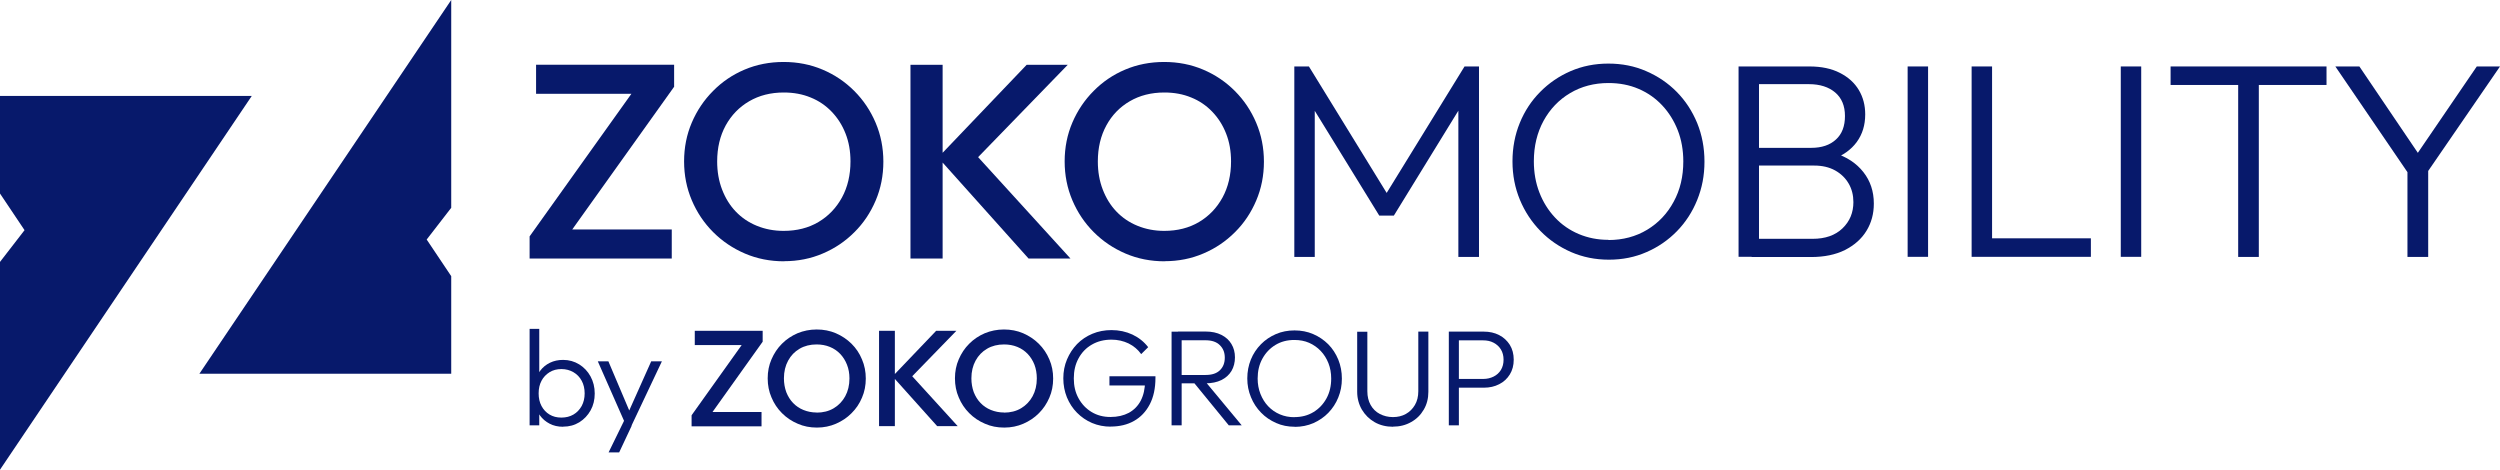
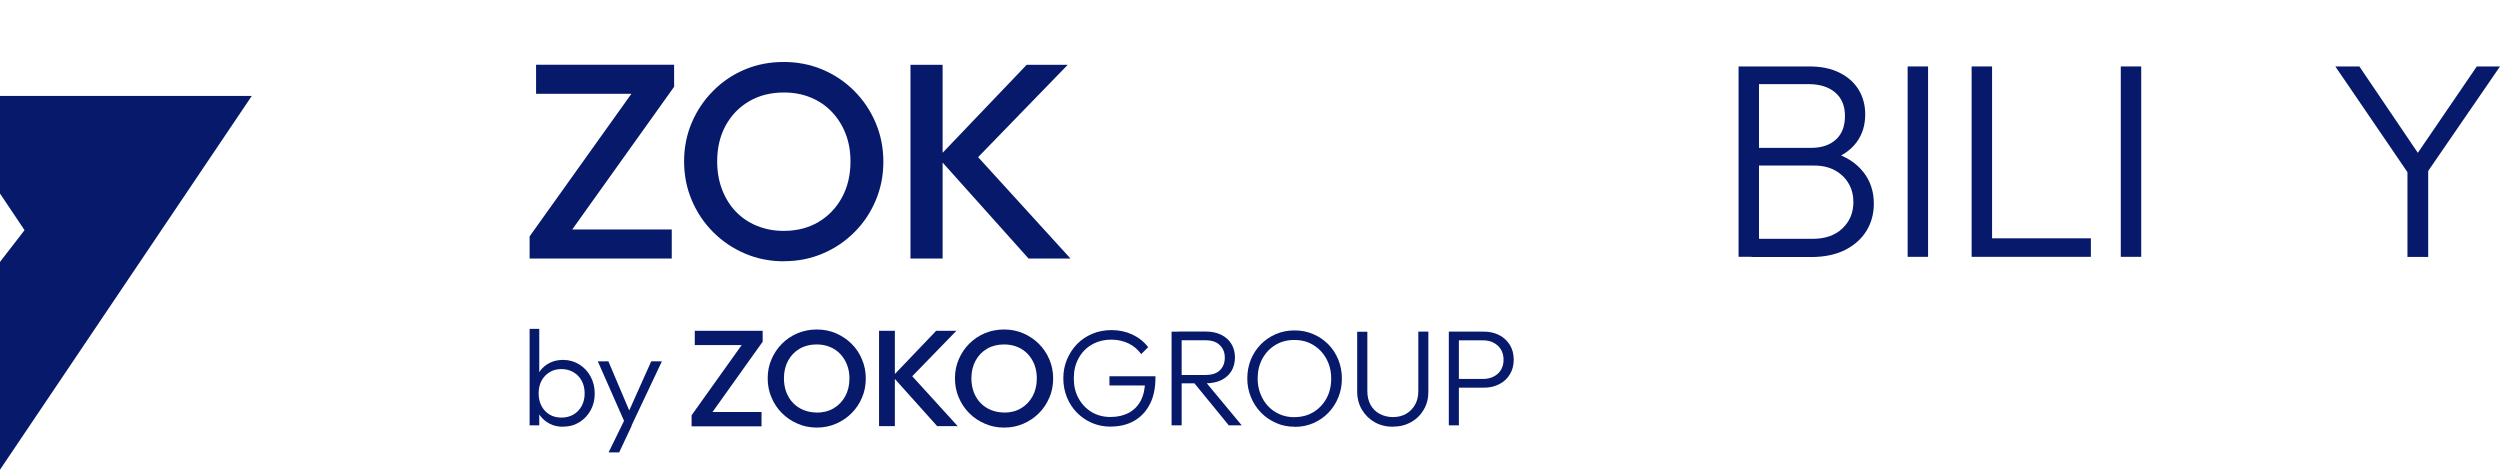
<svg xmlns="http://www.w3.org/2000/svg" width="165" height="31" viewBox="0 0 165 31" fill="none">
  <g clip-path="url(#clip0_553_4515)">
    <path d="M35.381 6.192V4.271H44.492V5.736L42.648 6.192H35.381ZM34.954 17.065V15.601L36.777 15.144H44.336V17.065H34.954ZM34.954 15.601L41.997 5.736H44.485L37.442 15.601H34.954Z" fill="#07196B" />
    <mask id="mask0_553_4515" style="mask-type:luminance" maskUnits="userSpaceOnUse" x="0" y="0" width="165" height="31">
      <path d="M165 0H0V31H165V0Z" fill="white" />
    </mask>
    <g mask="url(#mask0_553_4515)">
      <path d="M51.719 15.238C52.593 15.238 53.36 15.043 54.017 14.654C54.675 14.264 55.19 13.727 55.57 13.035C55.943 12.35 56.132 11.551 56.132 10.651C56.132 9.98 56.024 9.368 55.807 8.818C55.59 8.26 55.285 7.784 54.892 7.374C54.498 6.964 54.038 6.649 53.502 6.434C52.966 6.212 52.377 6.105 51.726 6.105C50.865 6.105 50.105 6.299 49.448 6.682C48.79 7.065 48.275 7.595 47.895 8.28C47.523 8.965 47.333 9.751 47.333 10.658C47.333 11.329 47.441 11.947 47.658 12.511C47.875 13.075 48.173 13.559 48.56 13.962C48.946 14.365 49.407 14.681 49.95 14.902C50.492 15.124 51.082 15.238 51.719 15.238ZM51.753 17.246C50.831 17.246 49.97 17.078 49.17 16.736C48.37 16.393 47.672 15.923 47.068 15.319C46.465 14.714 45.997 14.016 45.658 13.217C45.319 12.417 45.15 11.565 45.15 10.651C45.15 9.738 45.319 8.885 45.658 8.092C45.997 7.3 46.465 6.602 47.062 6.004C47.658 5.399 48.35 4.929 49.143 4.594C49.936 4.258 50.797 4.09 51.719 4.09C52.641 4.09 53.495 4.258 54.288 4.594C55.081 4.929 55.78 5.399 56.383 6.004C56.986 6.608 57.454 7.307 57.793 8.106C58.132 8.905 58.302 9.758 58.302 10.671C58.302 11.585 58.132 12.444 57.793 13.237C57.454 14.036 56.986 14.734 56.39 15.325C55.793 15.923 55.102 16.393 54.309 16.729C53.516 17.071 52.661 17.239 51.753 17.239" fill="#07196B" />
    </g>
    <path d="M67.887 17.065L61.915 10.396L67.759 4.278H70.47L64.016 10.927V9.779L70.653 17.065H67.887ZM60.091 4.278H62.213V17.065H60.091V4.278Z" fill="#07196B" />
    <mask id="mask1_553_4515" style="mask-type:luminance" maskUnits="userSpaceOnUse" x="0" y="0" width="165" height="31">
      <path d="M165 0H0V31H165V0Z" fill="white" />
    </mask>
    <g mask="url(#mask1_553_4515)">
-       <path d="M76.836 15.238C77.711 15.238 78.477 15.043 79.134 14.654C79.792 14.264 80.307 13.727 80.687 13.035C81.06 12.35 81.249 11.551 81.249 10.651C81.249 9.98 81.141 9.368 80.924 8.818C80.707 8.26 80.402 7.784 80.009 7.374C79.616 6.964 79.155 6.649 78.619 6.434C78.084 6.212 77.494 6.105 76.843 6.105C75.982 6.105 75.223 6.299 74.565 6.682C73.907 7.065 73.392 7.595 73.019 8.28C72.647 8.965 72.457 9.751 72.457 10.658C72.457 11.329 72.565 11.947 72.782 12.511C72.999 13.075 73.297 13.559 73.684 13.962C74.07 14.365 74.531 14.681 75.074 14.902C75.616 15.124 76.206 15.238 76.843 15.238M76.87 17.246C75.948 17.246 75.087 17.078 74.287 16.736C73.487 16.393 72.789 15.923 72.186 15.319C71.582 14.714 71.115 14.016 70.775 13.217C70.437 12.417 70.267 11.565 70.267 10.651C70.267 9.738 70.437 8.885 70.775 8.092C71.115 7.3 71.582 6.602 72.179 6.004C72.775 5.399 73.467 4.929 74.26 4.594C75.053 4.258 75.914 4.09 76.836 4.09C77.758 4.09 78.612 4.258 79.406 4.594C80.199 4.929 80.897 5.399 81.5 6.004C82.104 6.608 82.571 7.307 82.91 8.106C83.249 8.905 83.419 9.758 83.419 10.671C83.419 11.585 83.249 12.444 82.91 13.237C82.571 14.036 82.104 14.734 81.507 15.325C80.91 15.923 80.219 16.393 79.426 16.729C78.633 17.071 77.778 17.239 76.87 17.239" fill="#07196B" />
-     </g>
-     <path d="M85.425 16.958V4.386H86.388L91.859 13.284H91.181L96.659 4.386H97.614V16.958H96.252V6.723L96.564 6.797L91.994 14.231H91.032L86.456 6.797L86.774 6.723V16.958H85.425Z" fill="#07196B" />
+       </g>
    <mask id="mask2_553_4515" style="mask-type:luminance" maskUnits="userSpaceOnUse" x="0" y="0" width="165" height="31">
      <path d="M165 0H0V31H165V0Z" fill="white" />
    </mask>
    <g mask="url(#mask2_553_4515)">
-       <path d="M106.156 15.842C107.112 15.842 107.966 15.614 108.712 15.164C109.458 14.714 110.041 14.096 110.461 13.317C110.888 12.538 111.098 11.652 111.098 10.651C111.098 9.912 110.976 9.221 110.732 8.596C110.488 7.972 110.142 7.421 109.702 6.951C109.261 6.481 108.739 6.118 108.142 5.863C107.546 5.608 106.888 5.48 106.163 5.48C105.214 5.48 104.373 5.702 103.627 6.145C102.882 6.588 102.299 7.199 101.872 7.978C101.451 8.757 101.234 9.644 101.234 10.644C101.234 11.39 101.356 12.075 101.6 12.706C101.844 13.337 102.19 13.888 102.631 14.358C103.071 14.828 103.593 15.191 104.197 15.446C104.8 15.701 105.451 15.829 106.149 15.829M106.19 17.139C105.295 17.139 104.461 16.971 103.688 16.635C102.922 16.299 102.244 15.836 101.668 15.245C101.092 14.654 100.638 13.969 100.312 13.183C99.987 12.397 99.824 11.558 99.824 10.651C99.824 9.744 99.987 8.892 100.306 8.113C100.624 7.334 101.072 6.649 101.655 6.064C102.231 5.48 102.902 5.023 103.661 4.694C104.421 4.365 105.254 4.197 106.149 4.197C107.044 4.197 107.878 4.358 108.644 4.694C109.41 5.023 110.088 5.48 110.664 6.064C111.24 6.649 111.688 7.334 112.013 8.119C112.332 8.905 112.495 9.751 112.495 10.671C112.495 11.591 112.332 12.417 112.013 13.203C111.695 13.989 111.247 14.674 110.678 15.258C110.108 15.842 109.437 16.306 108.678 16.635C107.919 16.971 107.085 17.139 106.19 17.139Z" fill="#07196B" />
      <path d="M115.613 16.951V15.762H119.633C120.467 15.762 121.124 15.534 121.606 15.07C122.087 14.607 122.324 14.03 122.324 13.338C122.324 12.888 122.223 12.478 122.012 12.116C121.802 11.753 121.504 11.464 121.118 11.249C120.731 11.034 120.27 10.927 119.741 10.927H115.613V9.758H119.538C120.23 9.758 120.772 9.577 121.172 9.208C121.572 8.845 121.768 8.328 121.768 7.656C121.768 6.985 121.551 6.468 121.124 6.105C120.697 5.742 120.114 5.554 119.389 5.554H115.606V4.386H119.423C120.209 4.386 120.88 4.527 121.429 4.809C121.985 5.091 122.399 5.467 122.684 5.944C122.968 6.421 123.104 6.958 123.104 7.549C123.104 8.254 122.921 8.858 122.548 9.369C122.182 9.873 121.64 10.262 120.928 10.531L121.057 10.094C121.884 10.349 122.521 10.772 122.982 11.357C123.443 11.941 123.673 12.633 123.673 13.439C123.673 14.11 123.511 14.708 123.185 15.238C122.86 15.769 122.385 16.185 121.768 16.501C121.145 16.81 120.399 16.964 119.524 16.964H115.599L115.613 16.951ZM114.745 4.386H116.094V16.951H114.745V4.386Z" fill="#07196B" />
    </g>
    <path d="M127.253 4.386H125.904V16.951H127.253V4.386Z" fill="#07196B" />
    <path d="M131.009 15.729H137.998V16.951H131.009V15.729ZM130.127 4.386H131.477V16.951H130.127V4.386Z" fill="#07196B" />
-     <path d="M141.32 4.386H139.971V16.951H141.32V4.386Z" fill="#07196B" />
-     <path d="M147.72 4.735H149.082V16.958H147.72V4.735ZM143.259 4.386H153.55V5.608H143.259V4.386Z" fill="#07196B" />
+     <path d="M141.32 4.386H139.971V16.951H141.32Z" fill="#07196B" />
    <path d="M163.468 4.386L159.577 10.087L155.719 4.386H154.133L158.892 11.363V16.958H160.261V11.283L165 4.386H163.468Z" fill="#07196B" />
    <mask id="mask3_553_4515" style="mask-type:luminance" maskUnits="userSpaceOnUse" x="0" y="0" width="165" height="31">
      <path d="M165 0H0V31H165V0Z" fill="white" />
    </mask>
    <g mask="url(#mask3_553_4515)">
      <path d="M37.048 27.561C37.353 27.561 37.618 27.494 37.848 27.36C38.079 27.225 38.255 27.037 38.391 26.796C38.52 26.554 38.587 26.279 38.587 25.963C38.587 25.647 38.52 25.365 38.391 25.13C38.262 24.888 38.079 24.7 37.848 24.566C37.618 24.432 37.353 24.358 37.055 24.358C36.757 24.358 36.499 24.425 36.269 24.566C36.045 24.707 35.862 24.895 35.74 25.13C35.611 25.372 35.55 25.647 35.55 25.963C35.55 26.279 35.611 26.554 35.74 26.796C35.869 27.037 36.045 27.225 36.269 27.36C36.492 27.494 36.75 27.561 37.048 27.561ZM37.157 28.166C36.831 28.166 36.533 28.099 36.276 27.964C36.018 27.83 35.801 27.648 35.638 27.42C35.469 27.192 35.367 26.923 35.333 26.614V25.291C35.367 24.982 35.476 24.707 35.645 24.479C35.815 24.25 36.032 24.069 36.296 23.941C36.56 23.814 36.845 23.753 37.164 23.753C37.557 23.753 37.909 23.854 38.228 24.049C38.54 24.244 38.791 24.506 38.974 24.841C39.157 25.177 39.252 25.553 39.252 25.97C39.252 26.386 39.163 26.755 38.98 27.084C38.797 27.413 38.547 27.675 38.235 27.87C37.916 28.065 37.564 28.159 37.17 28.159M34.954 28.072V21.705H35.591V24.882L35.462 25.896L35.591 26.937V28.072H34.954Z" fill="#07196B" />
    </g>
    <path d="M40.167 29.858L41.34 27.461L41.692 28.099L40.865 29.858H40.167ZM41.326 28.092L39.455 23.848H40.153L41.658 27.394H41.394L42.98 23.848H43.685L41.679 28.092H41.313H41.326Z" fill="#07196B" />
    <path d="M45.855 22.78V21.833H50.336V22.552L49.427 22.773H45.848L45.855 22.78ZM45.645 28.132V27.414L46.539 27.192H50.261V28.139H45.645V28.132ZM45.645 27.407L49.109 22.552H50.336L46.872 27.407H45.645Z" fill="#07196B" />
    <mask id="mask4_553_4515" style="mask-type:luminance" maskUnits="userSpaceOnUse" x="0" y="0" width="165" height="31">
      <path d="M165 0H0V31H165V0Z" fill="white" />
    </mask>
    <g mask="url(#mask4_553_4515)">
      <path d="M53.895 27.233C54.322 27.233 54.702 27.139 55.027 26.944C55.352 26.749 55.603 26.487 55.786 26.152C55.969 25.816 56.064 25.42 56.064 24.976C56.064 24.647 56.01 24.345 55.901 24.07C55.793 23.794 55.644 23.559 55.454 23.358C55.258 23.156 55.034 23.002 54.769 22.895C54.505 22.787 54.214 22.733 53.895 22.733C53.475 22.733 53.095 22.827 52.776 23.015C52.451 23.203 52.2 23.465 52.017 23.801C51.834 24.137 51.739 24.526 51.739 24.97C51.739 25.299 51.793 25.601 51.895 25.883C52.004 26.158 52.153 26.4 52.342 26.595C52.532 26.796 52.763 26.951 53.027 27.058C53.291 27.166 53.583 27.226 53.902 27.226M53.915 28.22C53.461 28.22 53.041 28.14 52.648 27.965C52.254 27.797 51.909 27.569 51.61 27.267C51.312 26.971 51.081 26.622 50.919 26.232C50.749 25.843 50.668 25.42 50.668 24.97C50.668 24.52 50.749 24.103 50.919 23.714C51.088 23.324 51.312 22.982 51.61 22.686C51.902 22.391 52.248 22.163 52.634 21.995C53.027 21.833 53.447 21.746 53.902 21.746C54.356 21.746 54.776 21.827 55.169 21.995C55.556 22.163 55.901 22.391 56.2 22.686C56.498 22.982 56.729 23.324 56.891 23.721C57.061 24.117 57.142 24.533 57.142 24.983C57.142 25.433 57.061 25.856 56.891 26.246C56.729 26.635 56.498 26.978 56.2 27.273C55.908 27.569 55.563 27.797 55.176 27.965C54.79 28.133 54.369 28.22 53.922 28.22" fill="#07196B" />
    </g>
    <path d="M61.854 28.126L58.911 24.842L61.786 21.833H63.121L59.942 25.104V24.54L63.209 28.126H61.847H61.854ZM58.017 21.833H59.061V28.126H58.017V21.833Z" fill="#07196B" />
    <mask id="mask5_553_4515" style="mask-type:luminance" maskUnits="userSpaceOnUse" x="0" y="0" width="165" height="31">
      <path d="M165 0H0V31H165V0Z" fill="white" />
    </mask>
    <g mask="url(#mask5_553_4515)">
      <path d="M66.261 27.233C66.688 27.233 67.067 27.139 67.393 26.944C67.718 26.749 67.969 26.487 68.152 26.152C68.335 25.816 68.43 25.42 68.43 24.976C68.43 24.647 68.376 24.345 68.274 24.07C68.165 23.794 68.016 23.559 67.827 23.358C67.63 23.156 67.406 23.002 67.142 22.895C66.877 22.787 66.586 22.733 66.267 22.733C65.847 22.733 65.467 22.827 65.149 23.015C64.823 23.203 64.573 23.465 64.389 23.801C64.206 24.137 64.112 24.526 64.112 24.97C64.112 25.299 64.166 25.601 64.267 25.883C64.376 26.158 64.525 26.4 64.715 26.595C64.905 26.796 65.135 26.951 65.4 27.058C65.664 27.166 65.956 27.226 66.274 27.226M66.274 28.22C65.82 28.22 65.4 28.14 65.006 27.965C64.613 27.797 64.267 27.569 63.969 27.267C63.671 26.971 63.44 26.622 63.278 26.232C63.108 25.843 63.027 25.42 63.027 24.97C63.027 24.52 63.108 24.103 63.278 23.714C63.447 23.324 63.671 22.982 63.969 22.686C64.261 22.391 64.606 22.163 64.993 21.995C65.386 21.833 65.806 21.746 66.261 21.746C66.715 21.746 67.135 21.827 67.528 21.995C67.915 22.163 68.26 22.391 68.559 22.686C68.857 22.982 69.088 23.324 69.257 23.721C69.427 24.117 69.508 24.533 69.508 24.983C69.508 25.433 69.427 25.856 69.257 26.246C69.088 26.635 68.864 26.978 68.566 27.273C68.274 27.569 67.928 27.797 67.542 27.965C67.155 28.133 66.735 28.22 66.288 28.22" fill="#07196B" />
      <path d="M73.311 28.159C72.871 28.159 72.457 28.079 72.077 27.918C71.698 27.756 71.366 27.528 71.081 27.239C70.796 26.951 70.579 26.615 70.416 26.225C70.261 25.836 70.179 25.419 70.179 24.969C70.179 24.52 70.261 24.103 70.423 23.72C70.586 23.337 70.803 23.002 71.088 22.706C71.372 22.417 71.711 22.189 72.098 22.028C72.484 21.867 72.904 21.786 73.359 21.786C73.86 21.786 74.321 21.887 74.742 22.082C75.162 22.283 75.508 22.558 75.779 22.914L75.318 23.371C75.101 23.069 74.823 22.834 74.484 22.666C74.145 22.505 73.772 22.417 73.359 22.417C72.871 22.417 72.437 22.525 72.057 22.747C71.684 22.961 71.393 23.264 71.183 23.653C70.972 24.036 70.871 24.479 70.871 24.976C70.871 25.473 70.972 25.903 71.183 26.286C71.393 26.669 71.677 26.971 72.043 27.192C72.41 27.414 72.823 27.521 73.291 27.521C73.759 27.521 74.159 27.427 74.504 27.246C74.843 27.058 75.108 26.789 75.291 26.44C75.474 26.084 75.569 25.661 75.576 25.164L75.955 25.439H73.223V24.835H76.26V24.936C76.26 25.634 76.131 26.218 75.88 26.695C75.63 27.172 75.284 27.535 74.843 27.783C74.403 28.032 73.887 28.153 73.298 28.153" fill="#07196B" />
      <path d="M81.1 28.073L78.761 25.212L79.405 25.004L81.954 28.073H81.1ZM77.751 25.306V24.748H79.568C79.982 24.748 80.293 24.648 80.51 24.44C80.727 24.231 80.836 23.956 80.836 23.607C80.836 23.258 80.727 22.996 80.51 22.781C80.293 22.566 79.982 22.458 79.568 22.458H77.751V21.881H79.568C79.975 21.881 80.321 21.955 80.612 22.102C80.904 22.25 81.127 22.452 81.276 22.707C81.432 22.962 81.507 23.258 81.507 23.587C81.507 23.916 81.432 24.225 81.276 24.487C81.121 24.742 80.897 24.943 80.612 25.084C80.321 25.225 79.975 25.299 79.568 25.299H77.751V25.306ZM77.324 21.888H77.989V28.073H77.324V21.888Z" fill="#07196B" />
      <path d="M85.433 27.529C85.907 27.529 86.321 27.421 86.687 27.199C87.053 26.978 87.337 26.676 87.548 26.293C87.758 25.91 87.859 25.474 87.859 24.983C87.859 24.62 87.798 24.278 87.676 23.969C87.554 23.66 87.385 23.392 87.168 23.163C86.951 22.935 86.693 22.754 86.402 22.626C86.11 22.498 85.785 22.438 85.426 22.438C84.958 22.438 84.544 22.545 84.178 22.767C83.812 22.989 83.528 23.291 83.317 23.674C83.107 24.056 83.005 24.493 83.005 24.983C83.005 25.346 83.067 25.688 83.189 25.997C83.311 26.306 83.48 26.582 83.697 26.81C83.914 27.038 84.171 27.22 84.47 27.347C84.768 27.475 85.087 27.535 85.433 27.535M85.453 28.166C85.012 28.166 84.599 28.086 84.226 27.918C83.846 27.75 83.514 27.529 83.229 27.233C82.945 26.944 82.721 26.602 82.565 26.219C82.402 25.829 82.321 25.42 82.321 24.977C82.321 24.533 82.402 24.11 82.558 23.727C82.714 23.345 82.938 23.009 83.222 22.72C83.507 22.431 83.839 22.21 84.212 22.048C84.585 21.887 84.999 21.807 85.439 21.807C85.88 21.807 86.293 21.887 86.666 22.048C87.046 22.21 87.378 22.438 87.663 22.72C87.948 23.009 88.165 23.345 88.327 23.734C88.483 24.124 88.564 24.54 88.564 24.99C88.564 25.44 88.483 25.849 88.327 26.232C88.171 26.622 87.948 26.958 87.67 27.246C87.392 27.535 87.059 27.757 86.687 27.925C86.314 28.086 85.9 28.173 85.46 28.173" fill="#07196B" />
      <path d="M91.94 28.166C91.486 28.166 91.079 28.065 90.727 27.864C90.374 27.662 90.096 27.387 89.886 27.038C89.683 26.689 89.574 26.292 89.574 25.856V21.893H90.245V25.822C90.245 26.171 90.32 26.474 90.462 26.729C90.605 26.984 90.808 27.186 91.066 27.32C91.323 27.454 91.615 27.528 91.933 27.528C92.252 27.528 92.537 27.461 92.788 27.32C93.038 27.179 93.235 26.984 93.384 26.729C93.533 26.474 93.608 26.171 93.608 25.822V21.887H94.272V25.863C94.272 26.299 94.171 26.695 93.967 27.038C93.764 27.387 93.486 27.662 93.133 27.857C92.781 28.058 92.381 28.159 91.933 28.159" fill="#07196B" />
      <path d="M96.049 25.594V25.01H97.893C98.15 25.01 98.374 24.956 98.577 24.855C98.781 24.754 98.943 24.607 99.059 24.419C99.174 24.23 99.235 24.002 99.235 23.74C99.235 23.478 99.174 23.25 99.059 23.062C98.943 22.874 98.781 22.726 98.577 22.619C98.374 22.511 98.144 22.464 97.893 22.464H96.049V21.887H97.933C98.306 21.887 98.645 21.961 98.943 22.115C99.242 22.27 99.472 22.484 99.648 22.76C99.818 23.035 99.906 23.364 99.906 23.74C99.906 24.116 99.818 24.439 99.648 24.714C99.479 24.989 99.242 25.211 98.943 25.359C98.645 25.513 98.313 25.587 97.933 25.587H96.049V25.594ZM95.622 21.887H96.286V28.072H95.622V21.887Z" fill="#07196B" />
    </g>
-     <path d="M29.781 0L13.159 24.667H29.781V18.227L28.161 15.809L29.781 13.714V0Z" fill="#07196B" />
    <path d="M0 6.333V12.773L1.62 15.191L0 17.286V31L16.616 6.333H0Z" fill="#07196B" />
  </g>
  <defs>
    <clipPath id="clip0_553_4515">
      <rect width="165" height="31" fill="white" />
    </clipPath>
  </defs>
</svg>